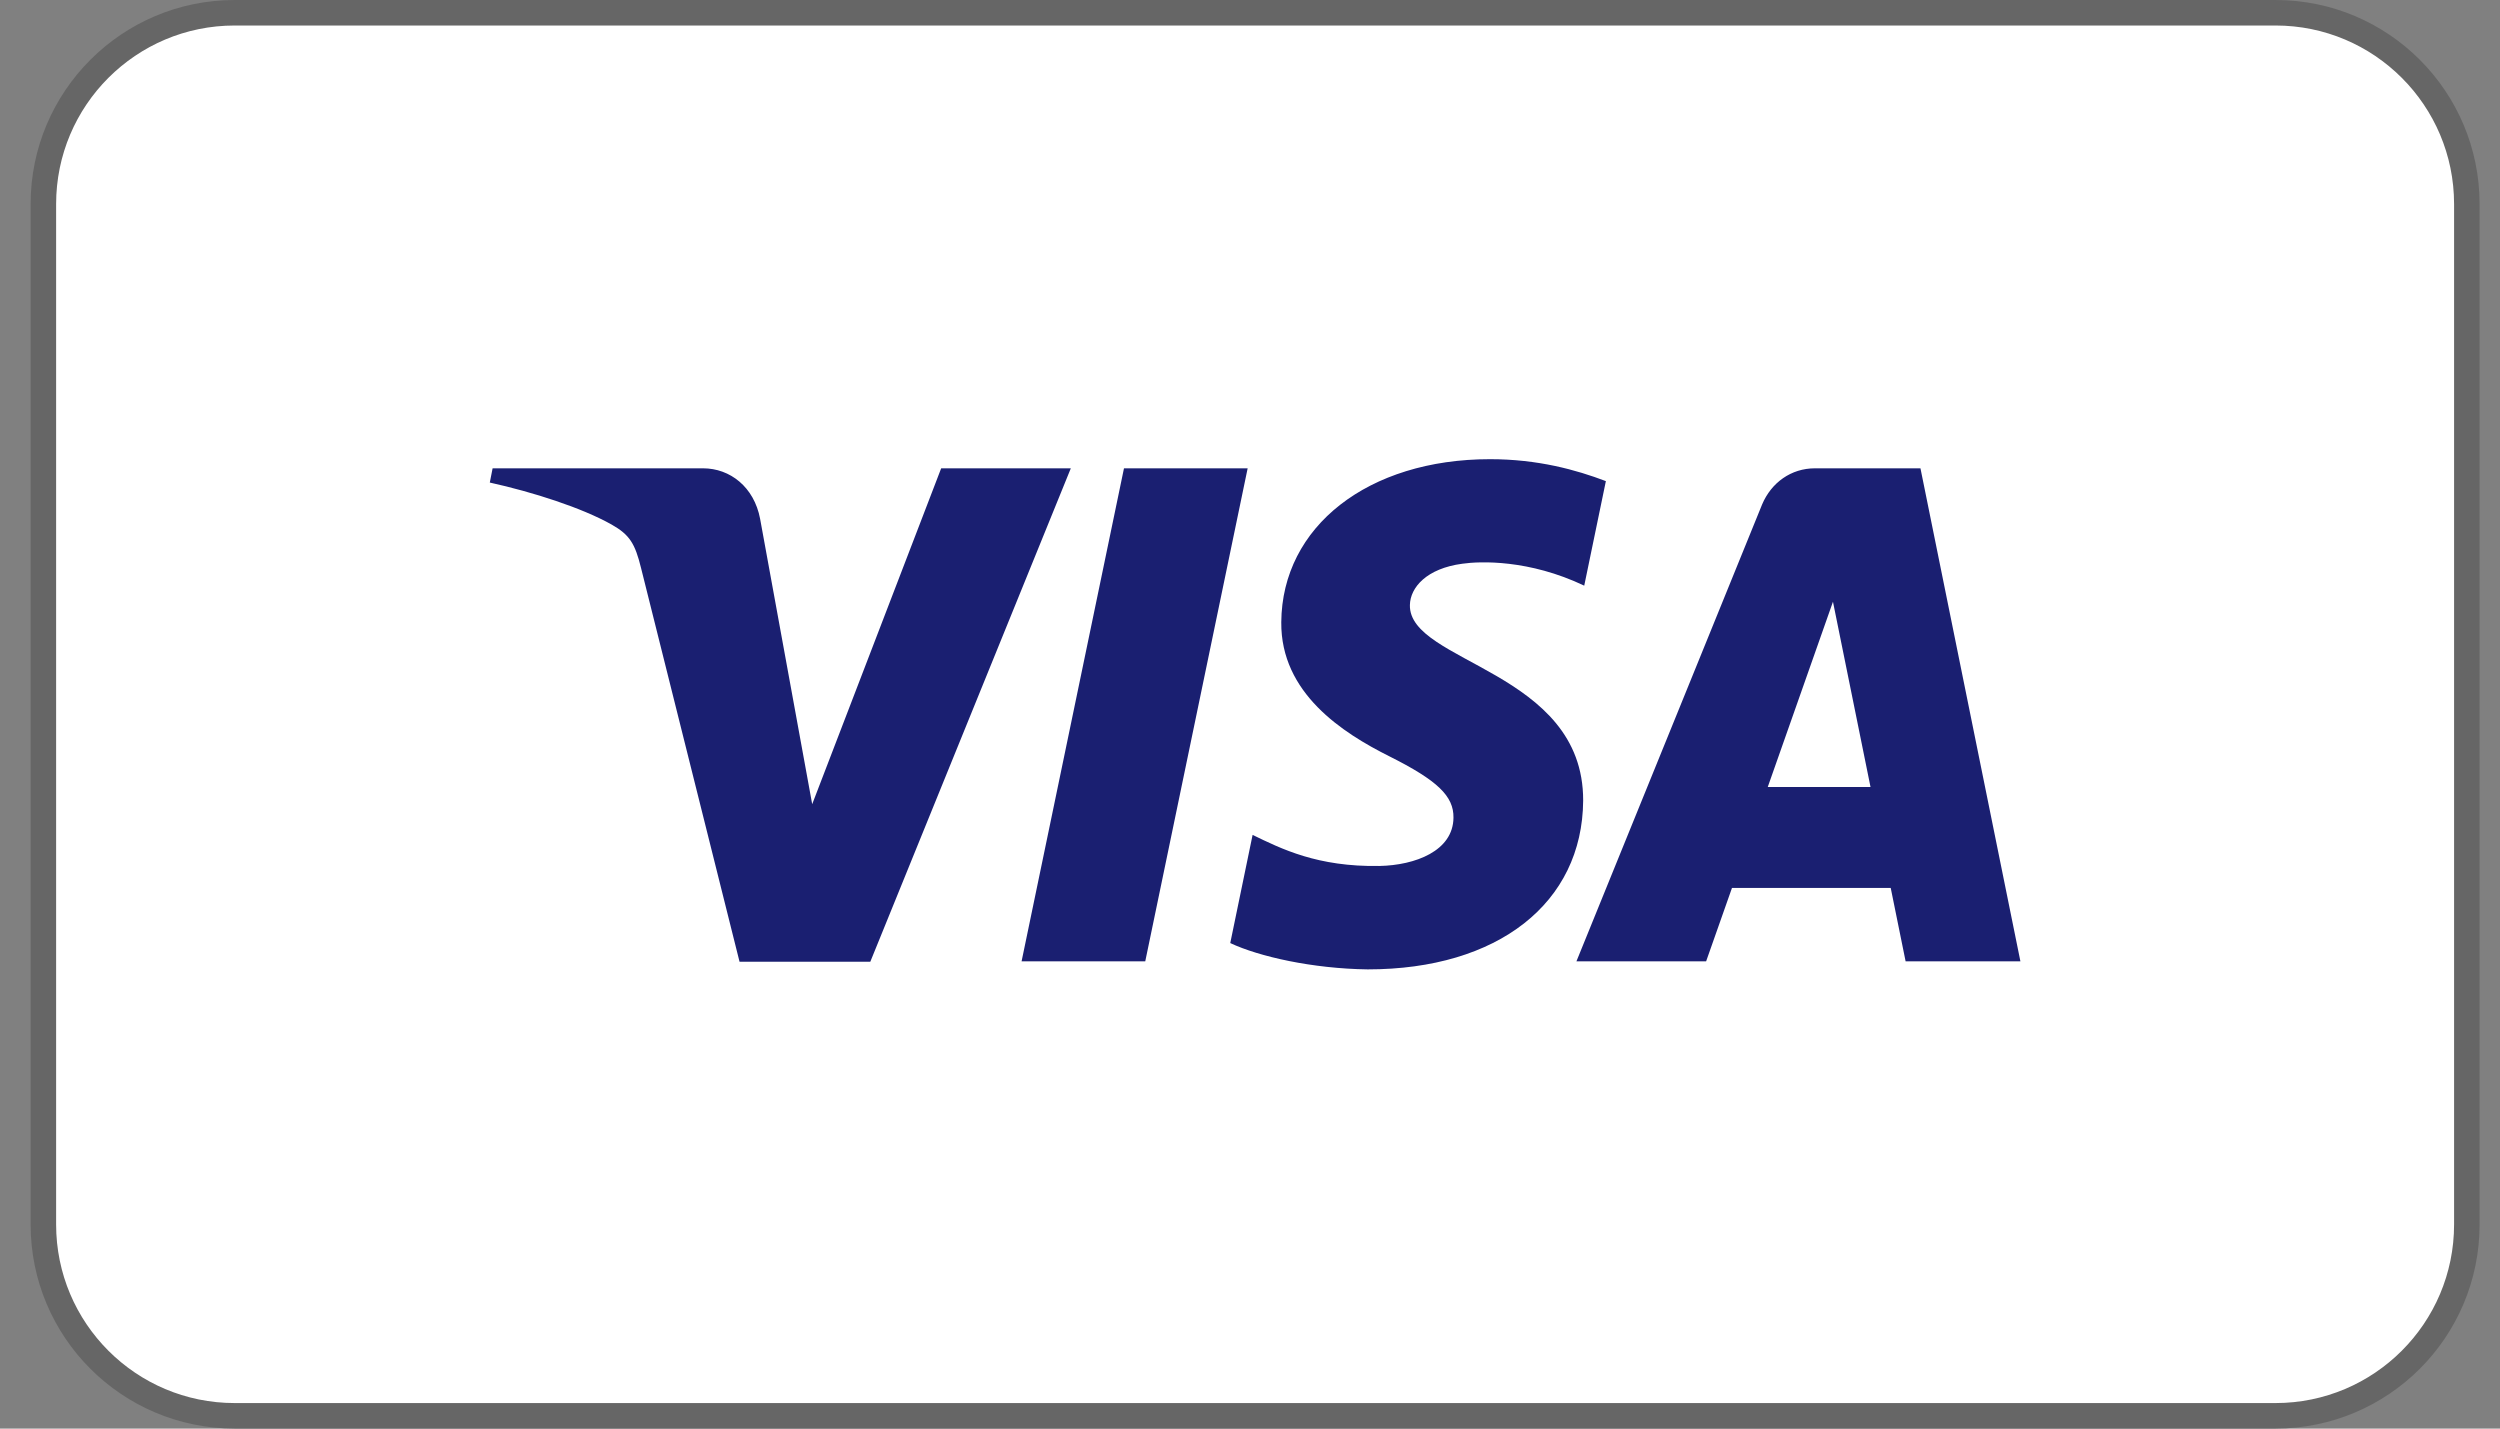
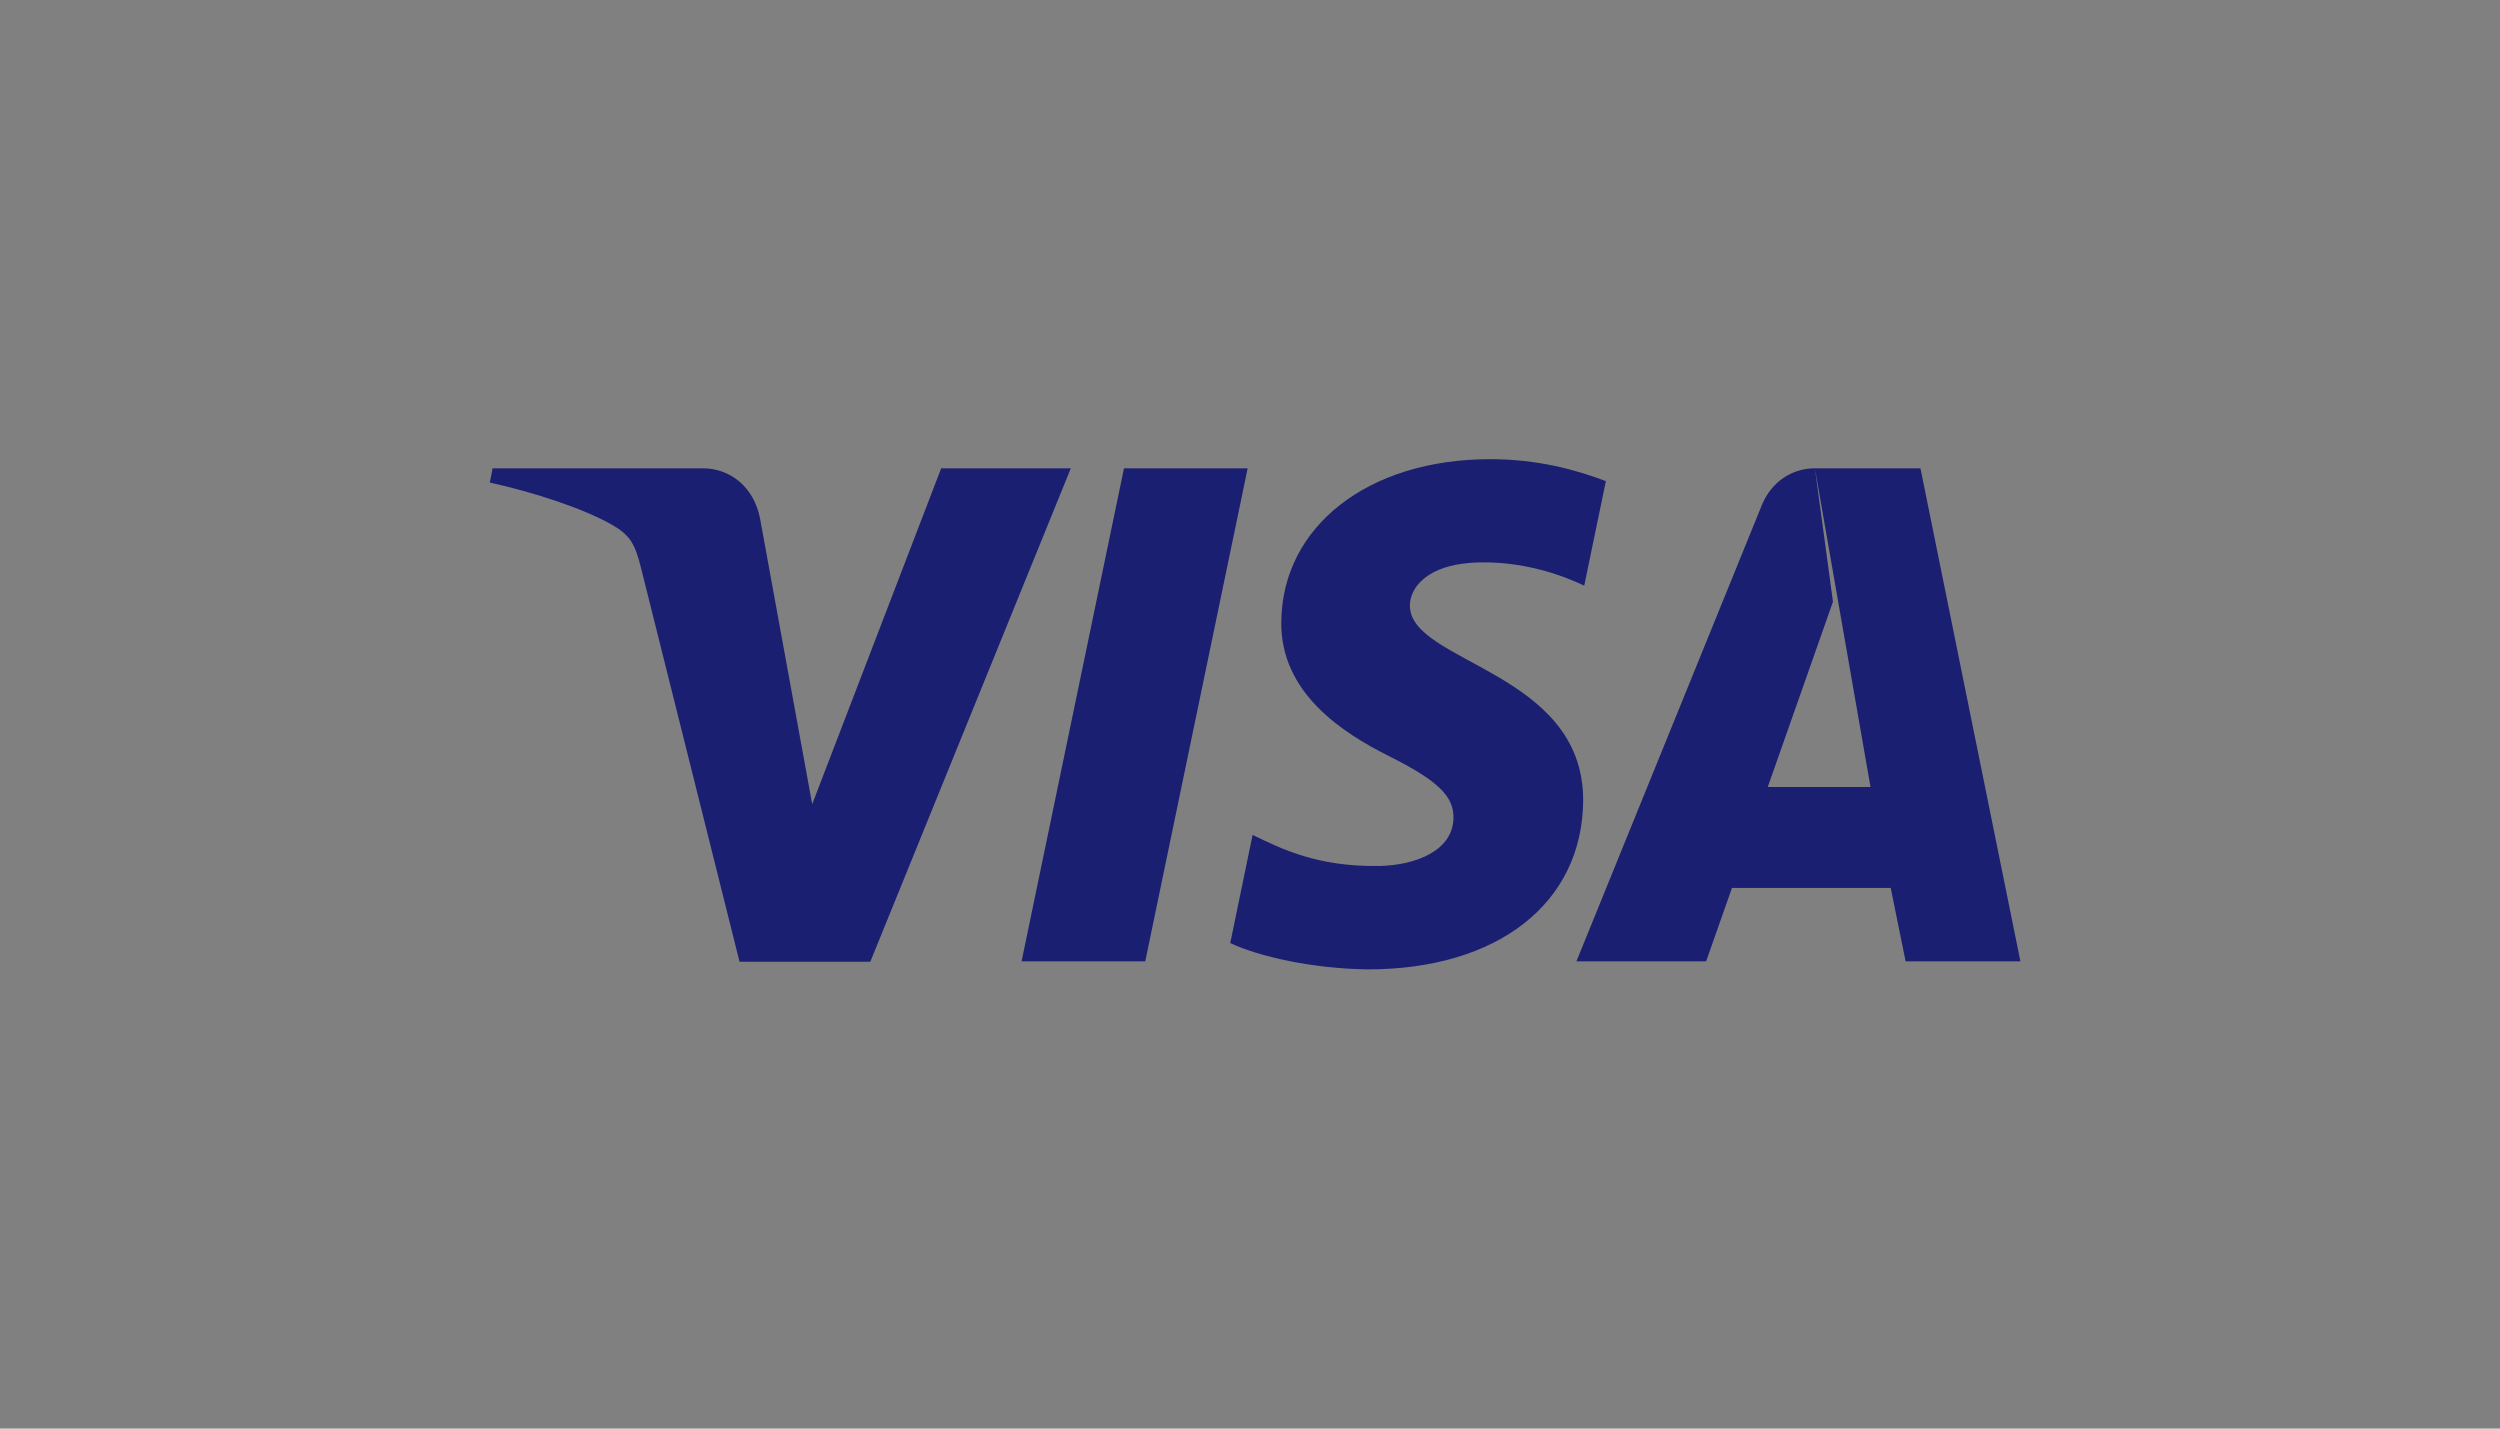
<svg xmlns="http://www.w3.org/2000/svg" width="49" height="28" viewBox="0 0 49 28" fill="none">
  <rect x="0" y="0" width="49" height="28" fill="#808080" stroke="none" />
-   <path d="M4.6 0.25H44.6C46.671 0.25 48.35 1.929 48.35 4V24C48.35 26.071 46.671 27.75 44.6 27.75H4.6C2.529 27.75 0.85 26.071 0.85 24V4C0.85 1.929 2.529 0.25 4.6 0.25Z" fill="white" stroke="#666666" stroke-width="0.5" />
-   <path fill-rule="evenodd" clip-rule="evenodd" d="M25.113 12.195C25.1 13.585 26.315 14.365 27.232 14.824C28.176 15.297 28.495 15.605 28.488 16.027C28.482 16.679 27.738 16.959 27.037 16.973C25.822 16.994 25.113 16.636 24.551 16.364L24.113 18.484C24.676 18.749 25.725 18.986 26.808 19C29.357 19 31.016 17.703 31.03 15.691C31.037 13.14 27.607 12.997 27.634 11.858C27.641 11.514 27.961 11.142 28.662 11.049C29.009 10.999 29.968 10.963 31.051 11.479L31.475 9.43C30.891 9.208 30.141 9 29.204 9C26.815 9 25.127 10.318 25.113 12.195ZM35.572 9.179C35.107 9.179 34.718 9.458 34.537 9.888L30.898 18.842H33.44L33.947 17.403H37.058L37.35 18.842H39.6L37.641 9.179H35.572ZM35.926 11.794L36.662 15.425H34.648L35.926 11.794ZM22.03 9.179L20.023 18.842H22.447L24.454 9.179H22.03ZM18.447 9.179L15.919 15.762L14.898 10.168C14.78 9.544 14.308 9.179 13.78 9.179H9.655L9.6 9.458C10.447 9.645 11.405 9.953 11.989 10.282C12.343 10.483 12.447 10.655 12.565 11.135L14.495 18.85H17.058L20.988 9.179H18.447Z" fill="#1A1F71" />
+   <path fill-rule="evenodd" clip-rule="evenodd" d="M25.113 12.195C25.1 13.585 26.315 14.365 27.232 14.824C28.176 15.297 28.495 15.605 28.488 16.027C28.482 16.679 27.738 16.959 27.037 16.973C25.822 16.994 25.113 16.636 24.551 16.364L24.113 18.484C24.676 18.749 25.725 18.986 26.808 19C29.357 19 31.016 17.703 31.03 15.691C31.037 13.14 27.607 12.997 27.634 11.858C27.641 11.514 27.961 11.142 28.662 11.049C29.009 10.999 29.968 10.963 31.051 11.479L31.475 9.43C30.891 9.208 30.141 9 29.204 9C26.815 9 25.127 10.318 25.113 12.195ZM35.572 9.179C35.107 9.179 34.718 9.458 34.537 9.888L30.898 18.842H33.44L33.947 17.403H37.058L37.35 18.842H39.6L37.641 9.179H35.572ZL36.662 15.425H34.648L35.926 11.794ZM22.03 9.179L20.023 18.842H22.447L24.454 9.179H22.03ZM18.447 9.179L15.919 15.762L14.898 10.168C14.78 9.544 14.308 9.179 13.78 9.179H9.655L9.6 9.458C10.447 9.645 11.405 9.953 11.989 10.282C12.343 10.483 12.447 10.655 12.565 11.135L14.495 18.85H17.058L20.988 9.179H18.447Z" fill="#1A1F71" />
</svg>